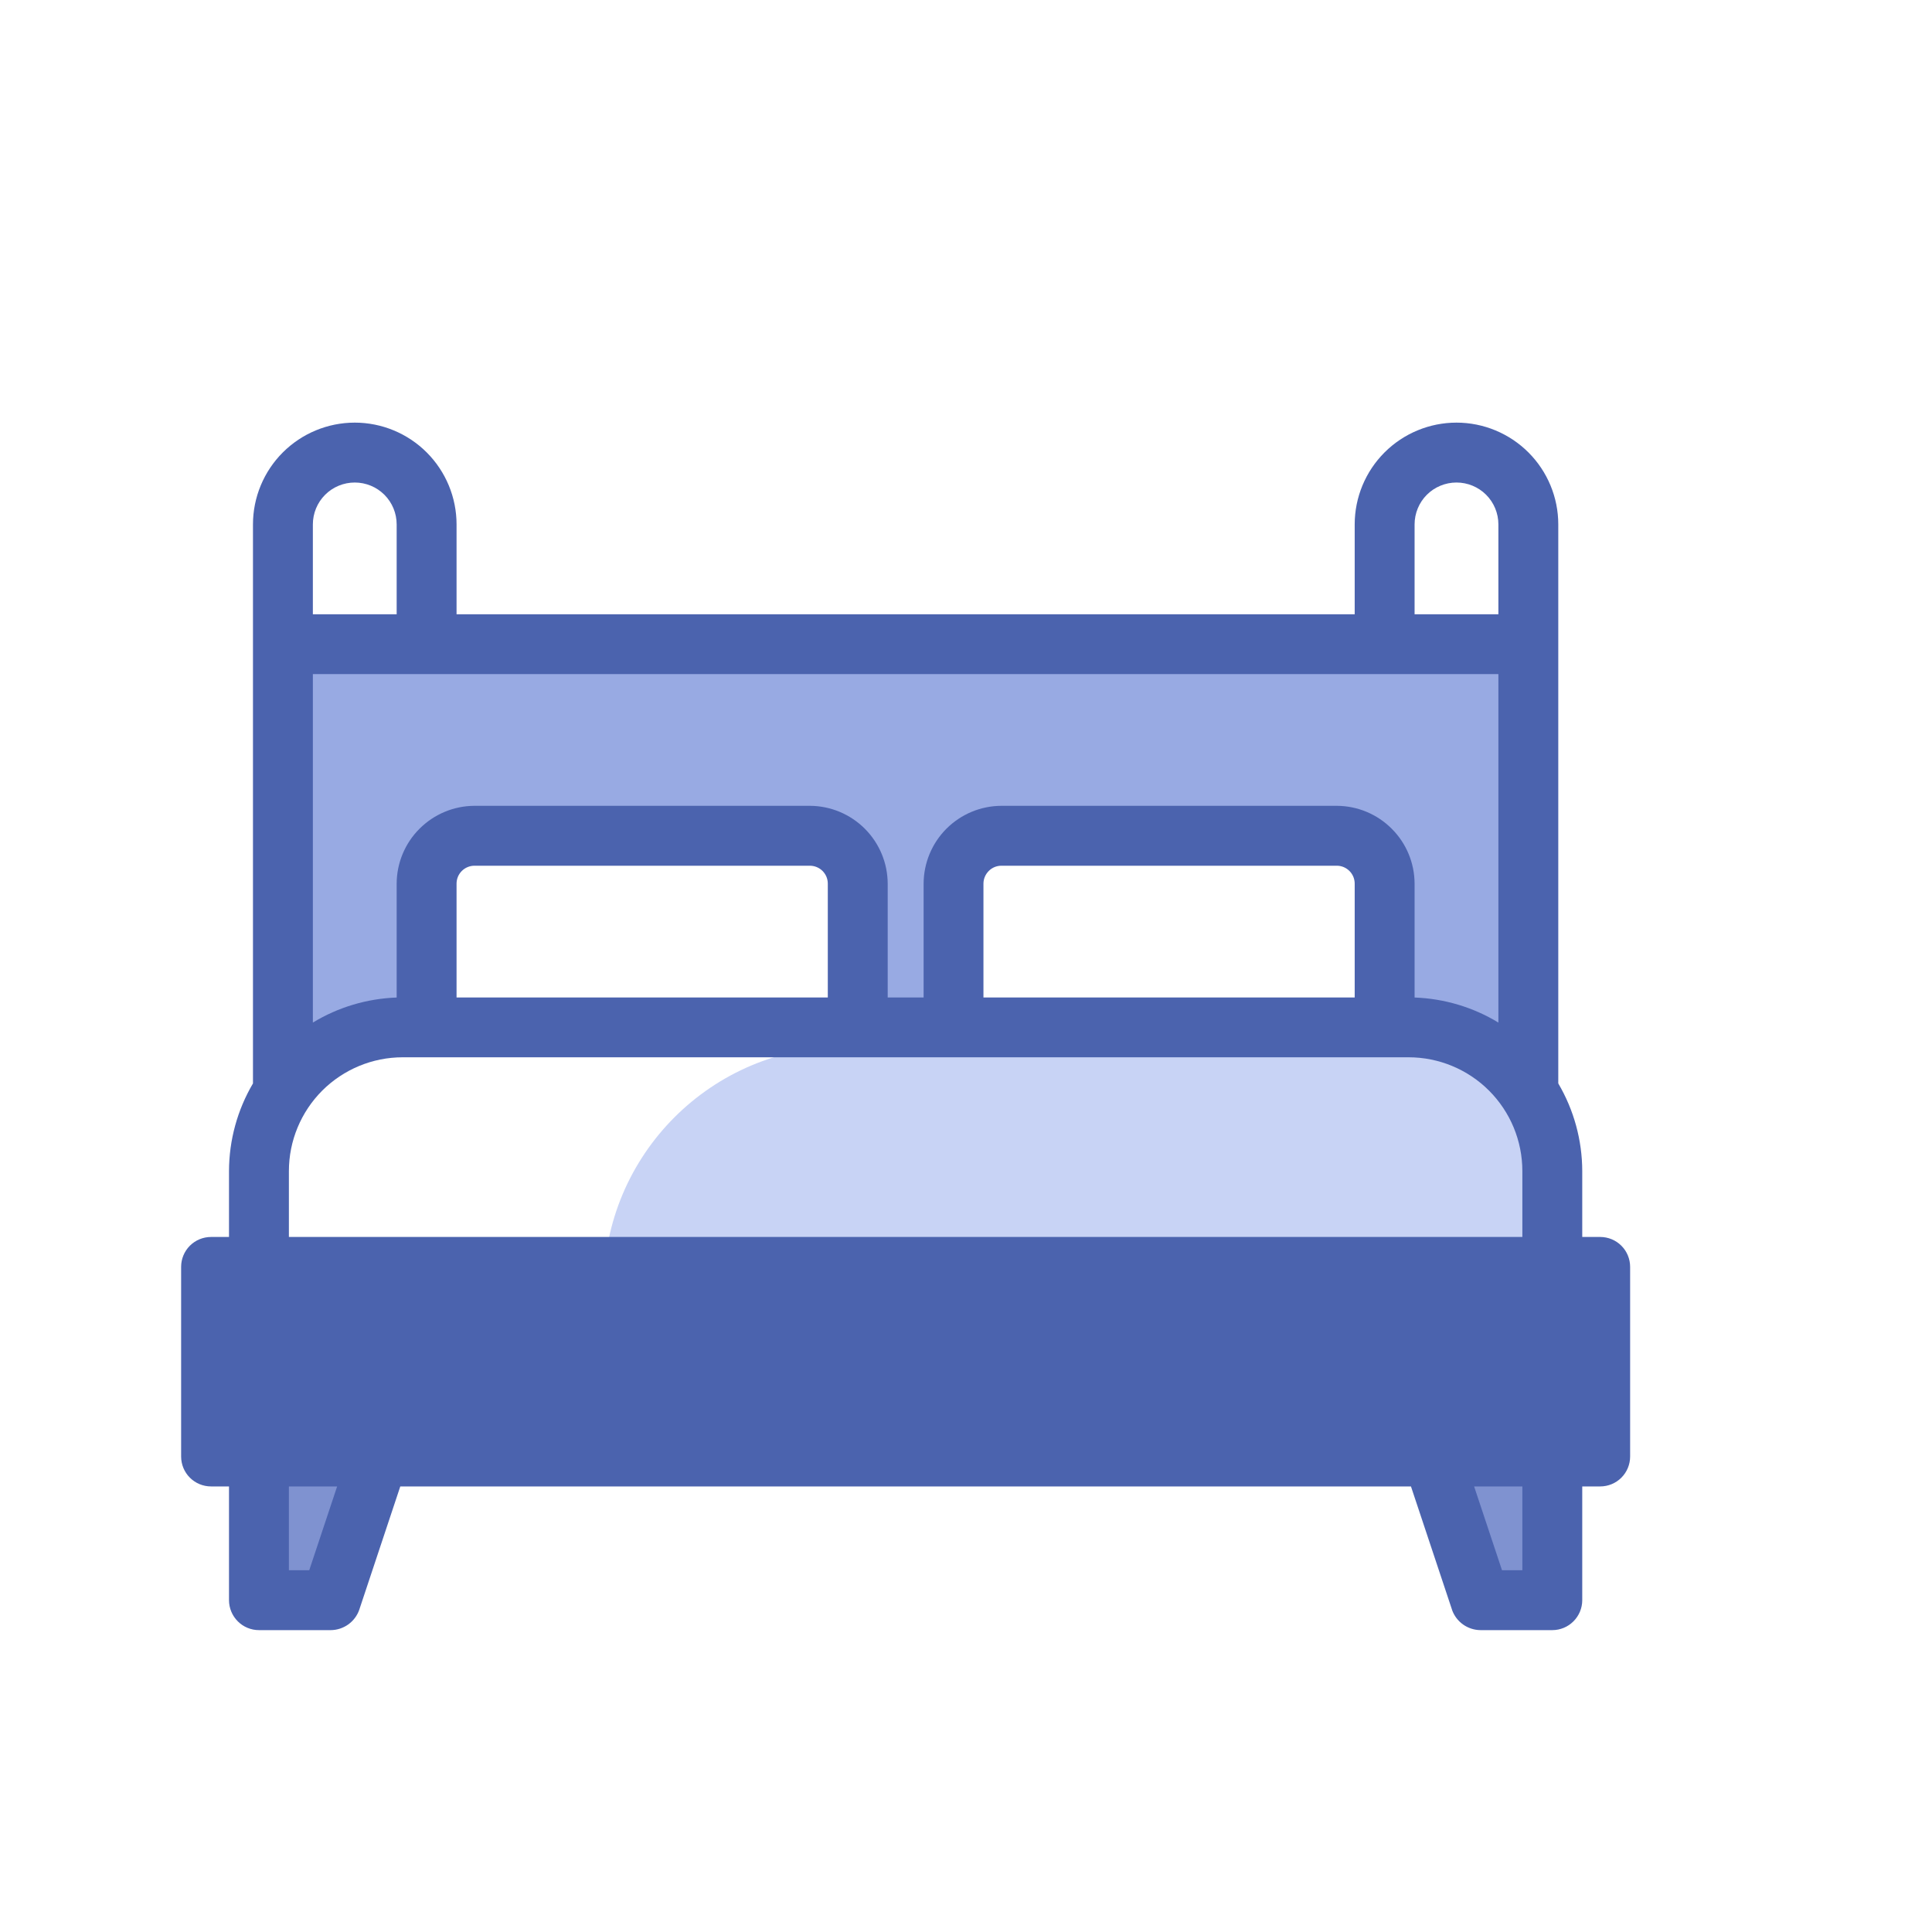
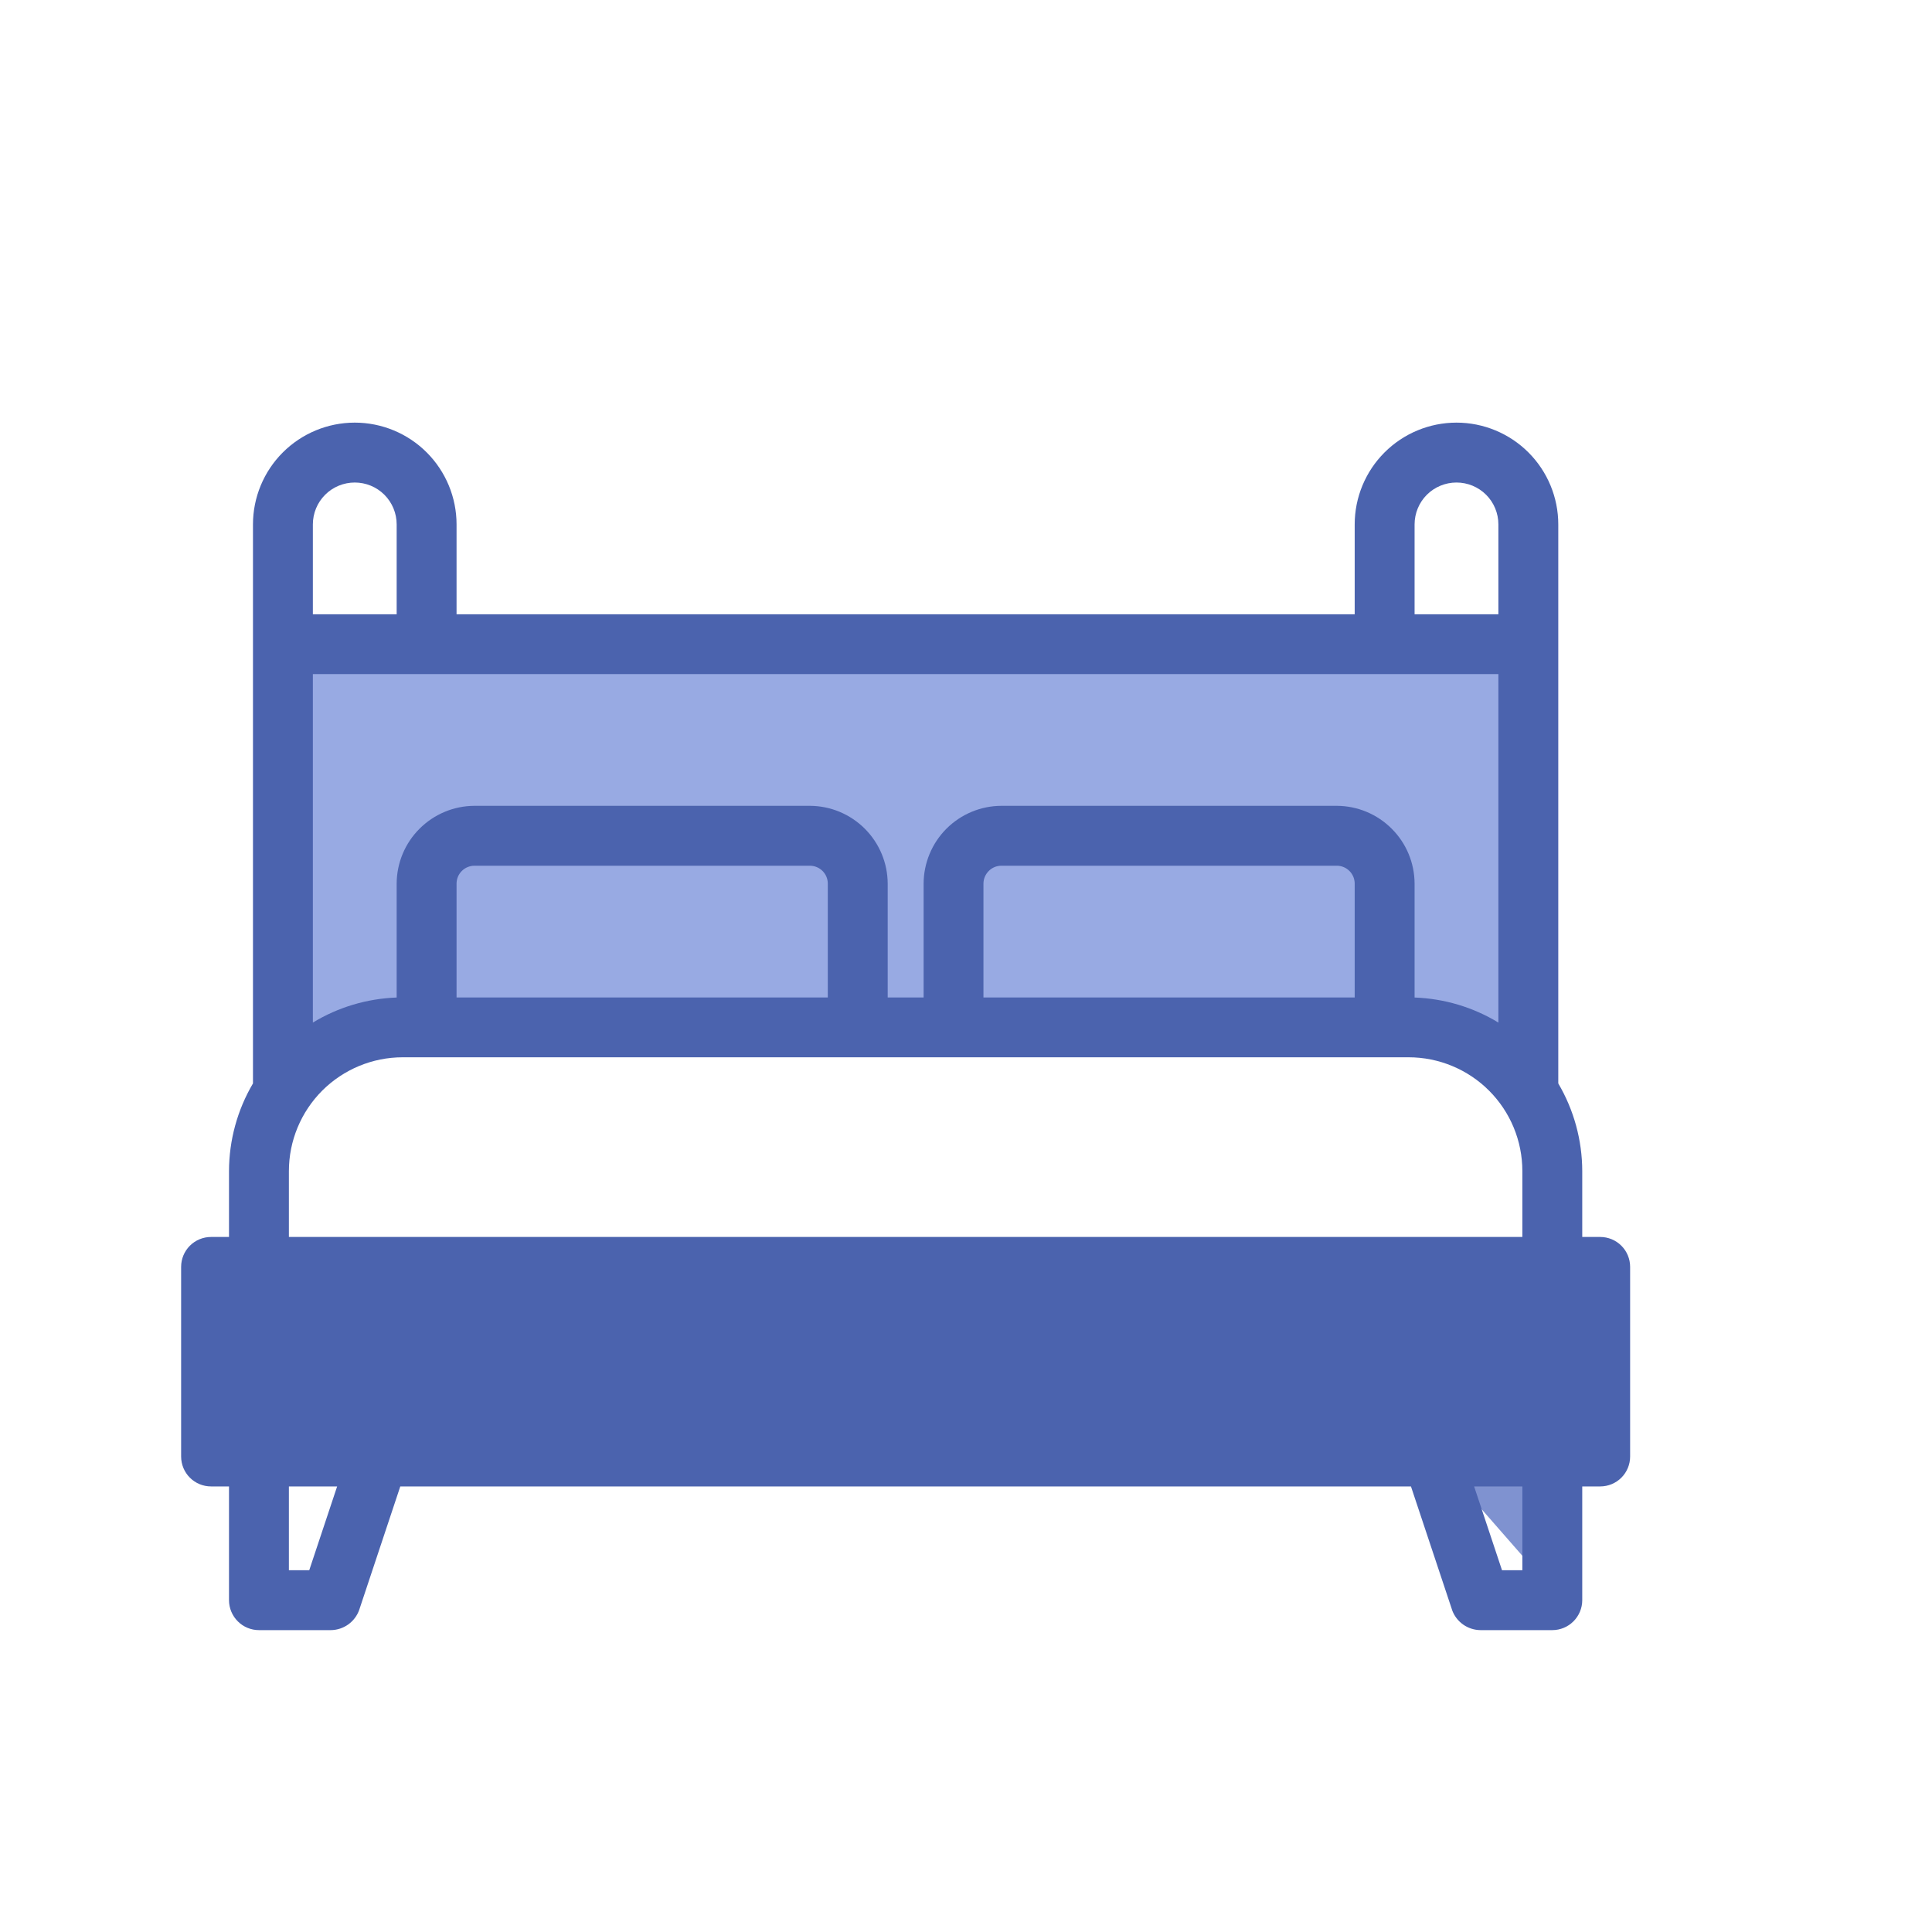
<svg xmlns="http://www.w3.org/2000/svg" width="32" height="32" viewBox="0 0 32 32" fill="none">
  <g filter="url(#filter0_d_3454_44644)">
    <rect x="5.667" y="9.666" width="20.667" height="6.667" fill="#98AAE3" />
-     <rect width="21.333" height="3.667" transform="matrix(1 0 0 -1 5.333 20)" fill="white" />
-     <path d="M11 20.334C11 18.125 12.791 16.334 15 16.334H26.667V20.334H11Z" fill="#C8D3F5" />
-     <rect x="16.668" y="13" width="7.333" height="3.333" fill="white" />
-     <rect x="8" y="13" width="7.333" height="3.333" fill="white" />
    <rect x="4.667" y="20.334" width="22.667" height="3" fill="#4B63AE" />
-     <path d="M24.668 23H27.001V25.667H25.501L24.668 23Z" fill="#7F92D0" />
-     <path d="M7.333 23H4.999V25.667H6.499L7.333 23Z" fill="#7F92D0" />
+     <path d="M24.668 23H27.001V25.667L24.668 23Z" fill="#7F92D0" />
    <path fill-rule="evenodd" clip-rule="evenodd" d="M27.207 18.397V19.488H27.504C27.636 19.488 27.762 19.54 27.855 19.633C27.948 19.726 28 19.852 28 19.983L28 23.124C28 23.256 27.948 23.382 27.855 23.475C27.762 23.568 27.636 23.62 27.504 23.62H27.207V25.504C27.207 25.636 27.154 25.762 27.061 25.855C26.968 25.948 26.842 26 26.711 26H25.521C25.417 25.999 25.316 25.966 25.232 25.906C25.148 25.846 25.084 25.761 25.05 25.664L25.05 25.662L24.37 23.62H7.63L6.95 25.664C6.916 25.761 6.852 25.846 6.768 25.906C6.684 25.966 6.583 25.999 6.48 26L5.289 26C5.158 26 5.032 25.948 4.939 25.855C4.846 25.762 4.793 25.636 4.793 25.504V23.62H4.496C4.364 23.62 4.238 23.568 4.145 23.475C4.052 23.382 4 23.256 4 23.124L4 19.983C4 19.852 4.052 19.726 4.145 19.633C4.238 19.54 4.364 19.488 4.496 19.488H4.793V18.397C4.794 17.886 4.931 17.385 5.19 16.945V7.686C5.19 7.239 5.368 6.81 5.684 6.494C6 6.178 6.429 6 6.876 6C7.323 6 7.752 6.178 8.068 6.494C8.384 6.81 8.562 7.239 8.562 7.686V9.174H23.438V7.686C23.438 7.239 23.616 6.81 23.932 6.494C24.248 6.178 24.677 6 25.124 6C25.571 6 26 6.178 26.316 6.494C26.632 6.81 26.81 7.239 26.81 7.686V16.945C27.069 17.385 27.206 17.886 27.207 18.397ZM16.298 15.521V13.636C16.299 13.295 16.435 12.967 16.676 12.726C16.918 12.484 17.245 12.348 17.587 12.347L23.141 12.347C23.482 12.348 23.81 12.484 24.051 12.726C24.293 12.967 24.429 13.294 24.43 13.636V15.522C24.921 15.54 25.399 15.682 25.818 15.937V10.165H6.182V15.937C6.601 15.682 7.079 15.54 7.57 15.522V13.636C7.571 13.295 7.707 12.967 7.949 12.726C8.191 12.484 8.518 12.348 8.859 12.347L14.413 12.347C14.755 12.348 15.082 12.484 15.324 12.726C15.565 12.967 15.702 13.294 15.703 13.636V15.521H16.298ZM24.633 7.195C24.503 7.325 24.43 7.502 24.43 7.686V9.174H25.818V7.686C25.818 7.502 25.745 7.325 25.615 7.195C25.485 7.065 25.308 6.992 25.124 6.992C24.94 6.992 24.763 7.065 24.633 7.195ZM6.385 7.195C6.255 7.325 6.182 7.502 6.182 7.686V9.174H7.57V7.686C7.57 7.502 7.497 7.325 7.367 7.195C7.237 7.065 7.06 6.992 6.876 6.992C6.692 6.992 6.515 7.065 6.385 7.195ZM23.438 15.521V13.636C23.438 13.557 23.407 13.482 23.351 13.426C23.295 13.37 23.22 13.339 23.141 13.339H17.587C17.508 13.339 17.432 13.37 17.377 13.426C17.321 13.482 17.289 13.557 17.289 13.636V15.521H23.438ZM14.711 15.521V13.636C14.711 13.557 14.68 13.482 14.624 13.426C14.568 13.37 14.492 13.339 14.413 13.339H8.86C8.781 13.339 8.705 13.37 8.649 13.426C8.593 13.482 8.562 13.557 8.562 13.636V15.521H14.711ZM6.337 17.064C5.984 17.418 5.785 17.897 5.785 18.397V19.488H26.215V18.397C26.215 17.897 26.017 17.418 25.663 17.064C25.31 16.711 24.83 16.512 24.331 16.512H7.67C7.17 16.512 6.691 16.711 6.337 17.064ZM6.122 25.008L6.584 23.62H5.785V25.008H6.122ZM25.878 25.008H26.215V23.62H25.416L25.878 25.008ZM4.992 22.628H27.008L27.008 20.479H4.992L4.992 22.628Z" fill="#4B63AE" />
  </g>
  <defs>
    <filter id="filter0_d_3454_44644" x="1" y="5" width="28" height="24" filterUnits="userSpaceOnUse" color-interpolation-filters="sRGB">
      <feFlood flood-opacity="0" result="BackgroundImageFix" />
      <feColorMatrix in="SourceAlpha" type="matrix" values="0 0 0 0 0 0 0 0 0 0 0 0 0 0 0 0 0 0 127 0" result="hardAlpha" />
      <feOffset dx="-1" dy="1" />
      <feGaussianBlur stdDeviation="1" />
      <feComposite in2="hardAlpha" operator="out" />
      <feColorMatrix type="matrix" values="0 0 0 0 0.122 0 0 0 0 0.161 0 0 0 0 0.239 0 0 0 0.16 0" />
      <feBlend mode="normal" in2="BackgroundImageFix" result="effect1_dropShadow_3454_44644" />
      <feBlend mode="normal" in="SourceGraphic" in2="effect1_dropShadow_3454_44644" result="shape" />
    </filter>
  </defs>
</svg>